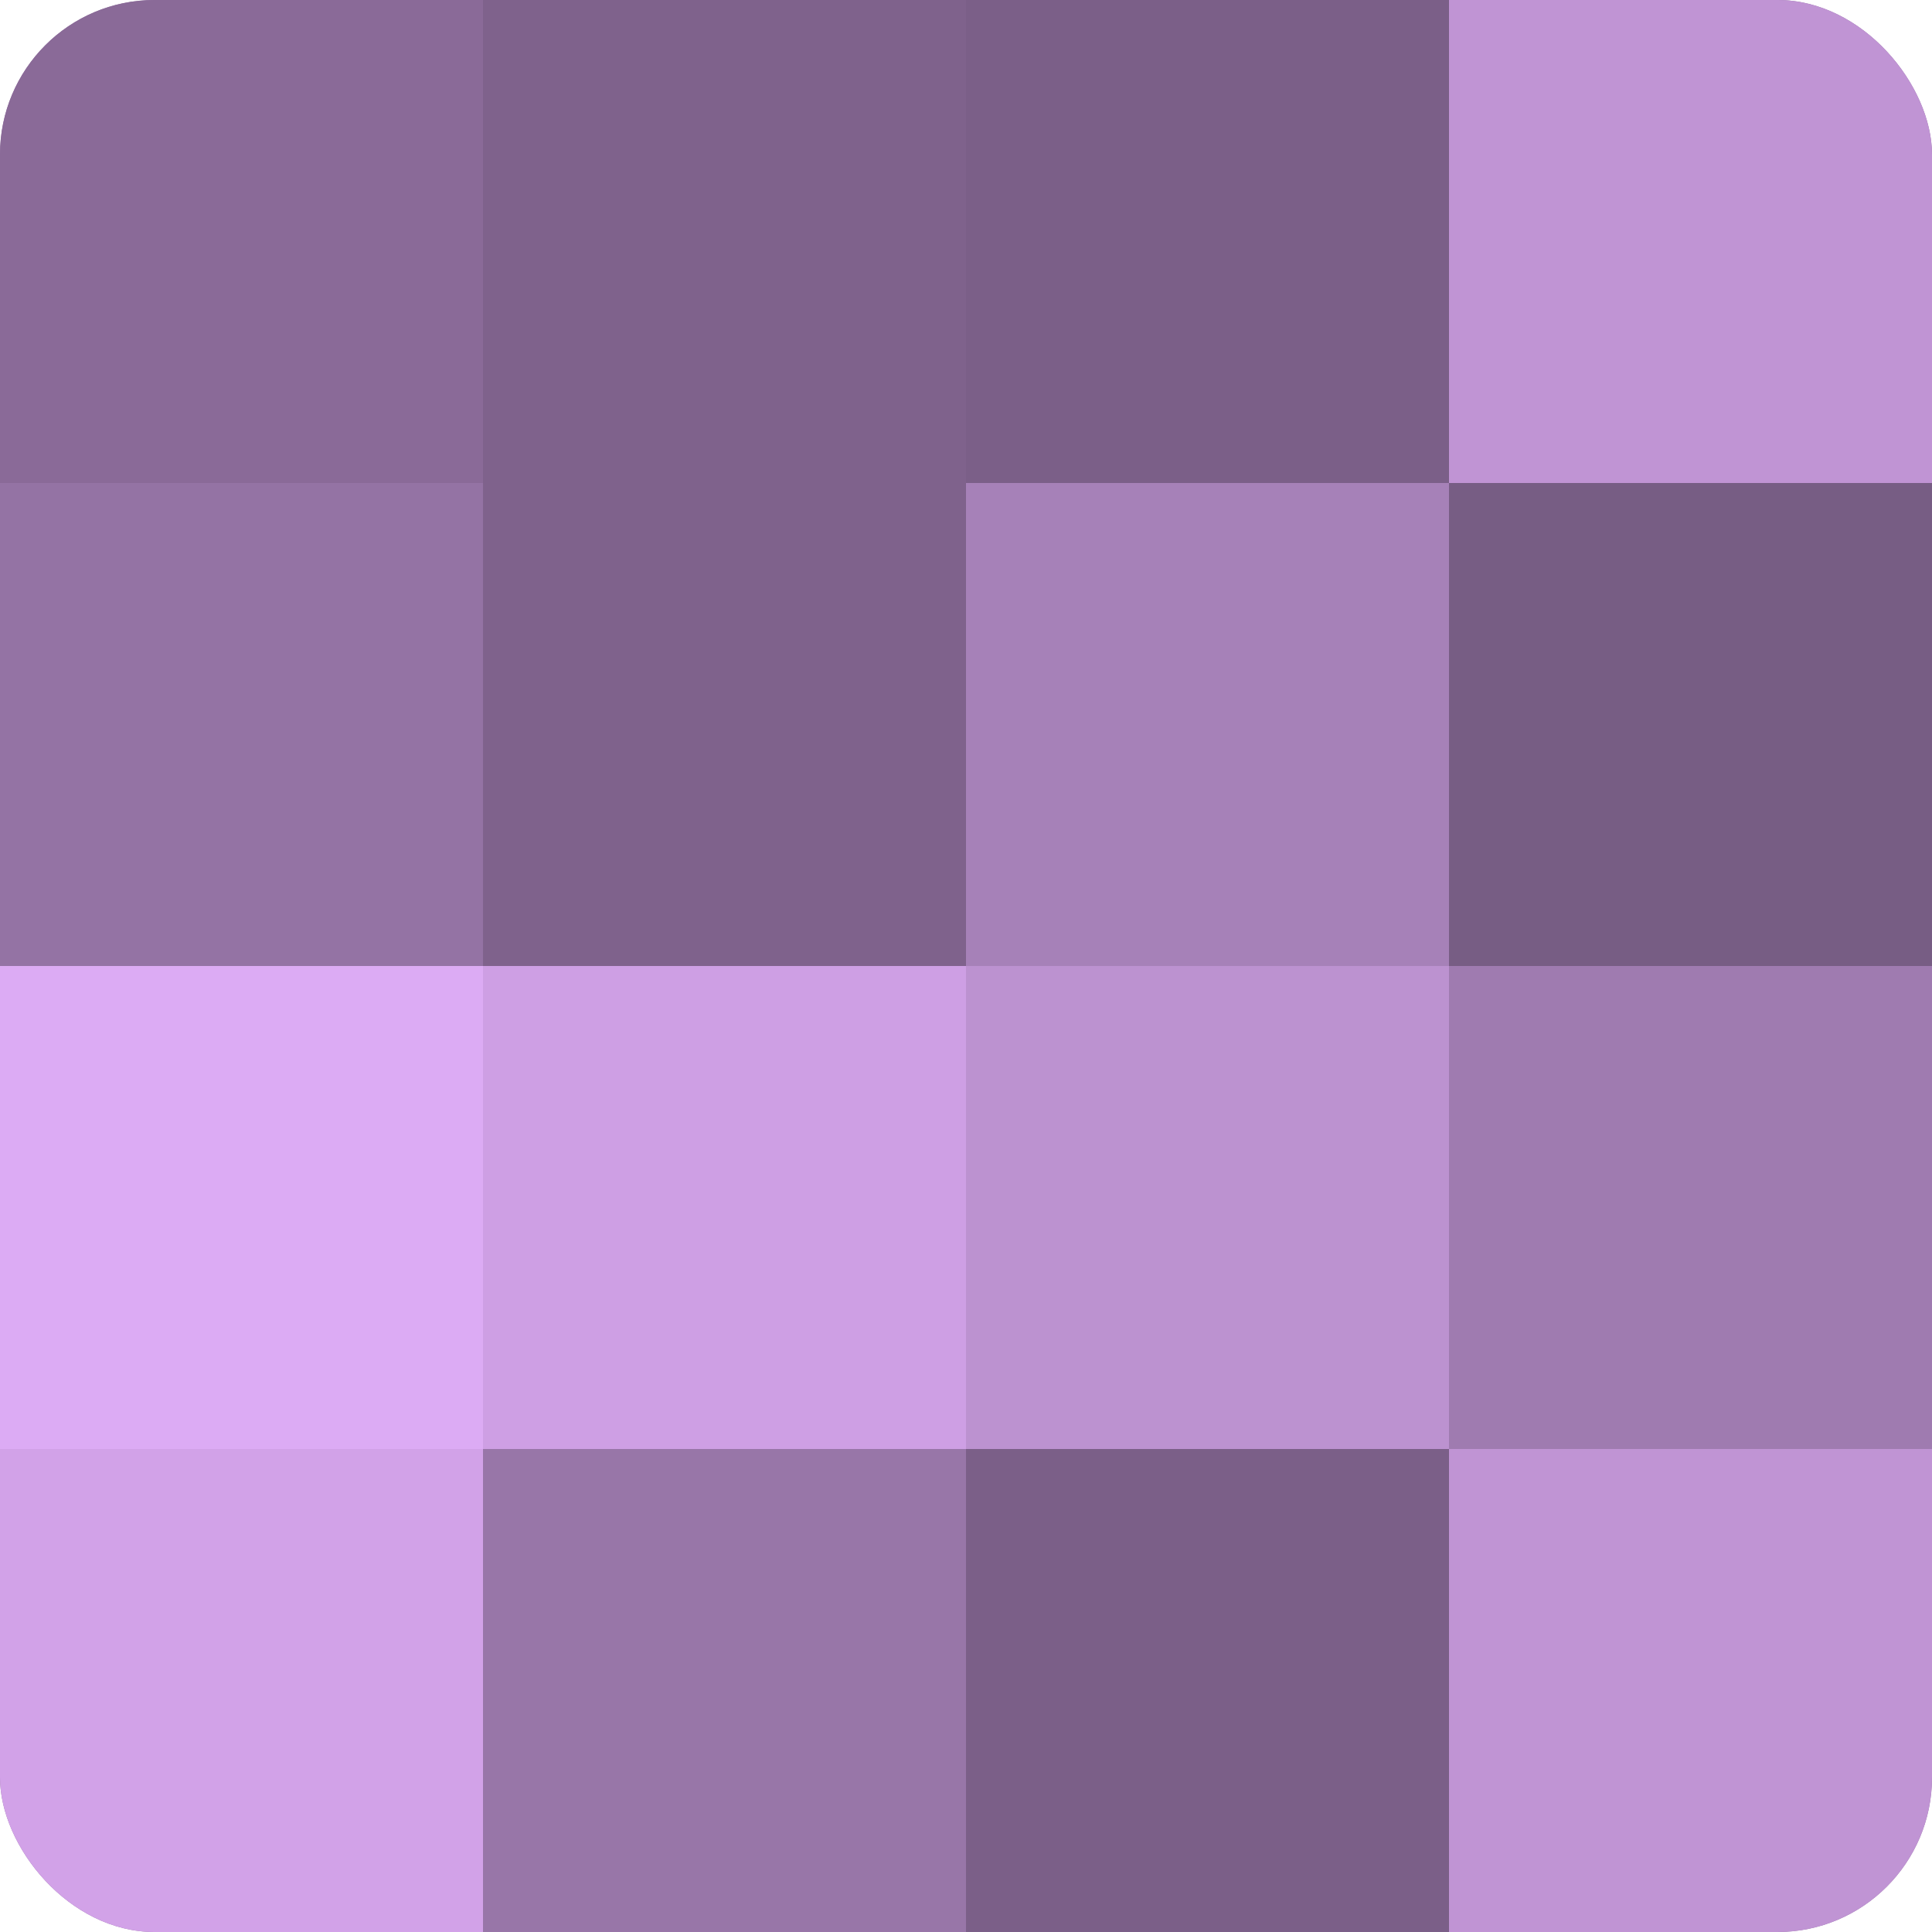
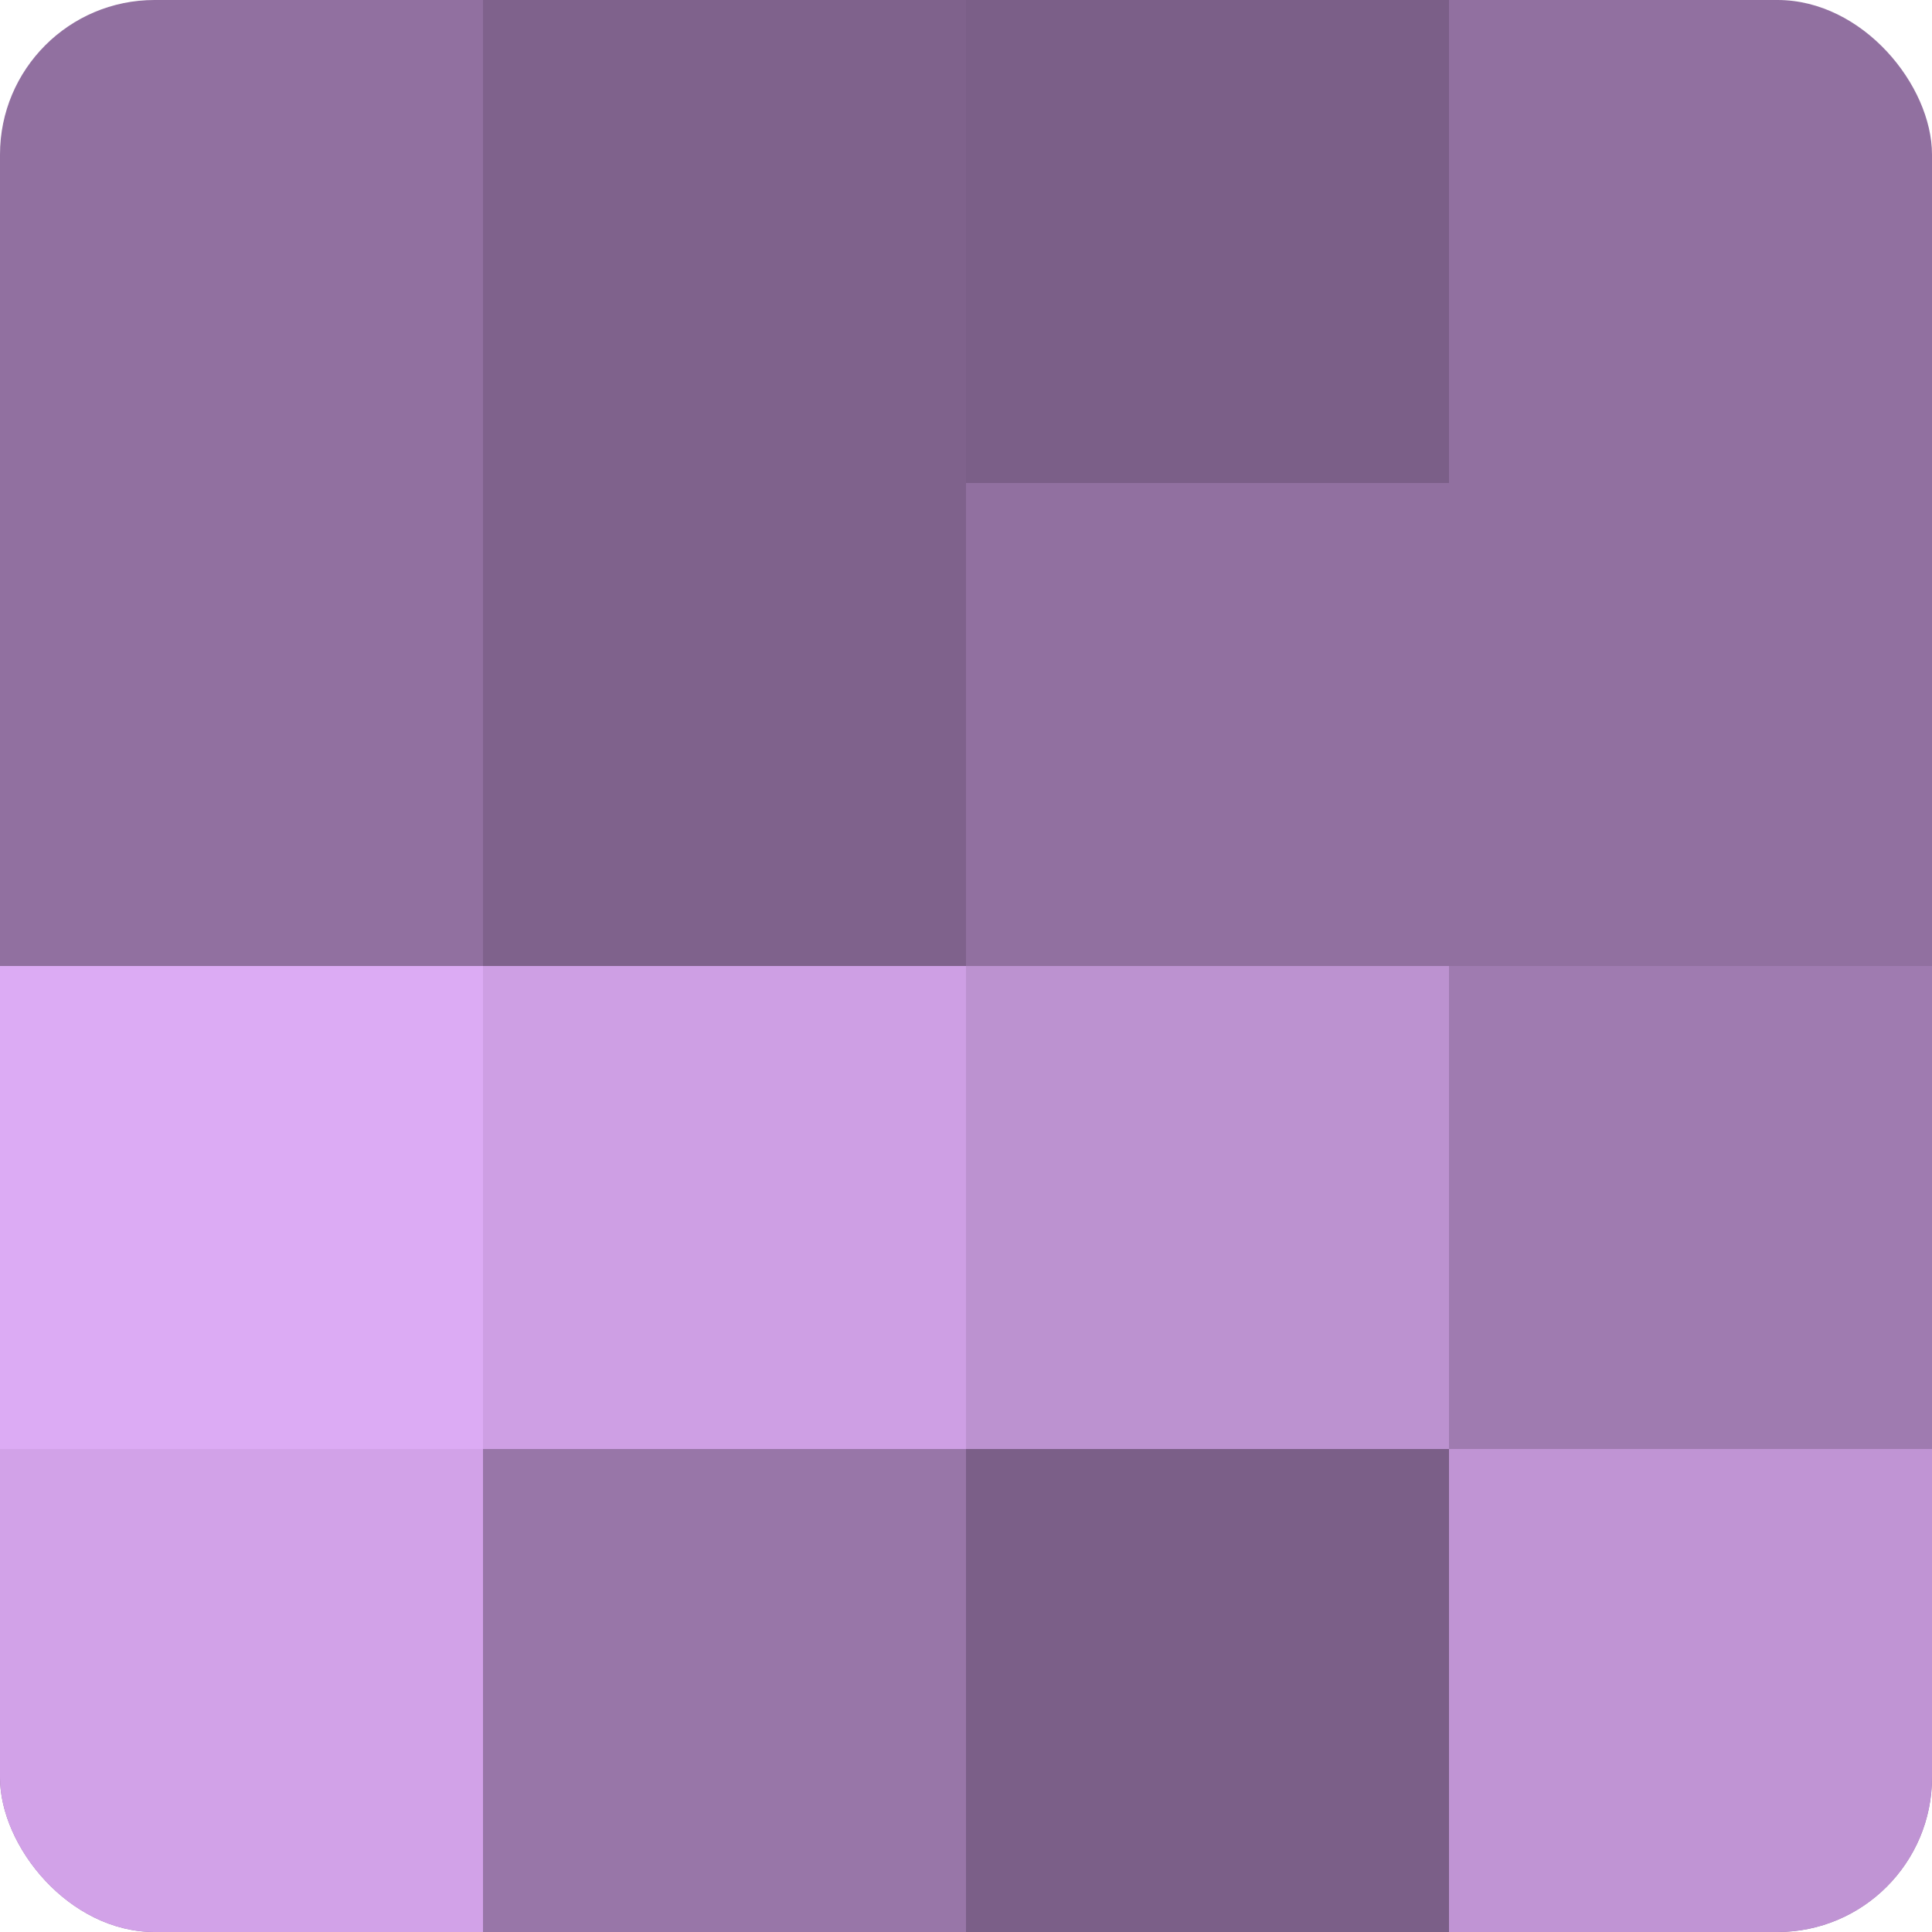
<svg xmlns="http://www.w3.org/2000/svg" width="60" height="60" viewBox="0 0 100 100" preserveAspectRatio="xMidYMid meet">
  <defs>
    <clipPath id="c" width="100" height="100">
      <rect width="100" height="100" rx="8" ry="8" />
    </clipPath>
  </defs>
  <g clip-path="url(#c)">
    <rect width="100" height="100" fill="#9170a0" />
-     <rect width="25" height="25" fill="#8a6a98" />
-     <rect y="25" width="25" height="25" fill="#9473a4" />
    <rect y="50" width="25" height="25" fill="#dcabf4" />
    <rect y="75" width="25" height="25" fill="#d2a2e8" />
    <rect x="25" width="25" height="25" fill="#7f628c" />
    <rect x="25" y="25" width="25" height="25" fill="#7f628c" />
    <rect x="25" y="50" width="25" height="25" fill="#ce9fe4" />
    <rect x="25" y="75" width="25" height="25" fill="#9876a8" />
    <rect x="50" width="25" height="25" fill="#7b5f88" />
-     <rect x="50" y="25" width="25" height="25" fill="#a681b8" />
    <rect x="50" y="50" width="25" height="25" fill="#bc92d0" />
    <rect x="50" y="75" width="25" height="25" fill="#7b5f88" />
-     <rect x="75" width="25" height="25" fill="#c094d4" />
-     <rect x="75" y="25" width="25" height="25" fill="#775d84" />
    <rect x="75" y="50" width="25" height="25" fill="#9f7bb0" />
    <rect x="75" y="75" width="25" height="25" fill="#c094d4" />
  </g>
</svg>